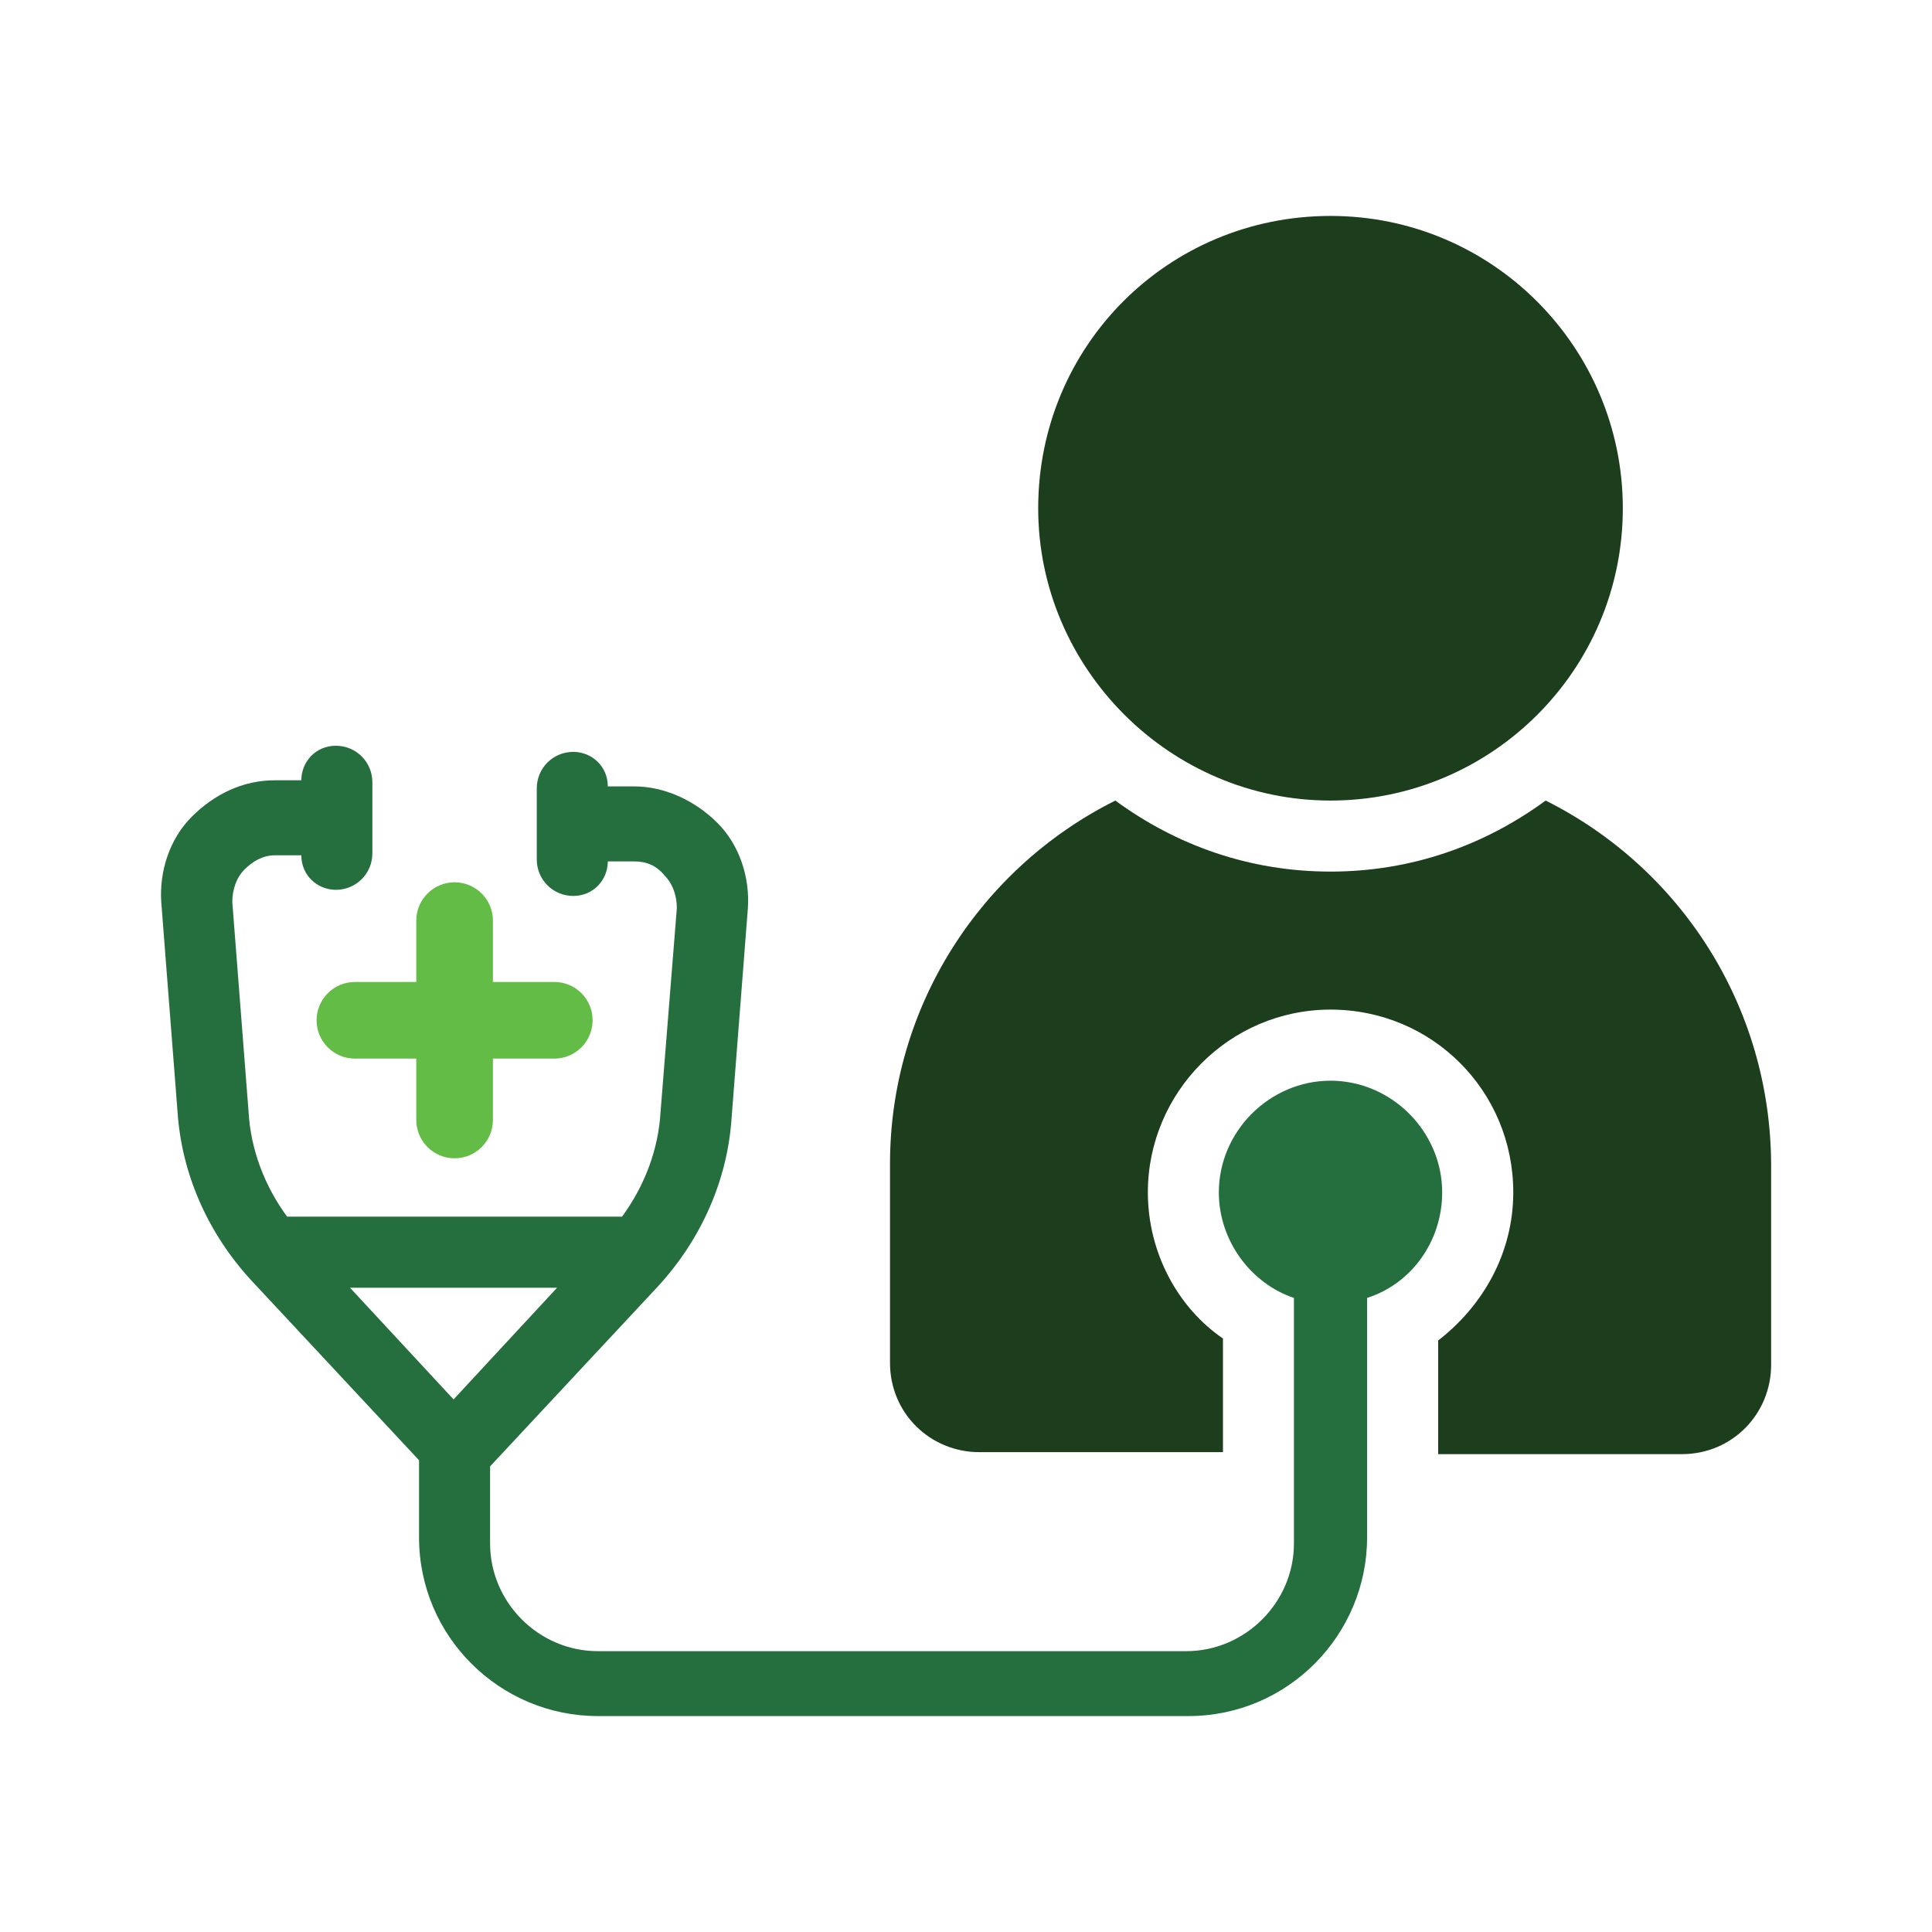
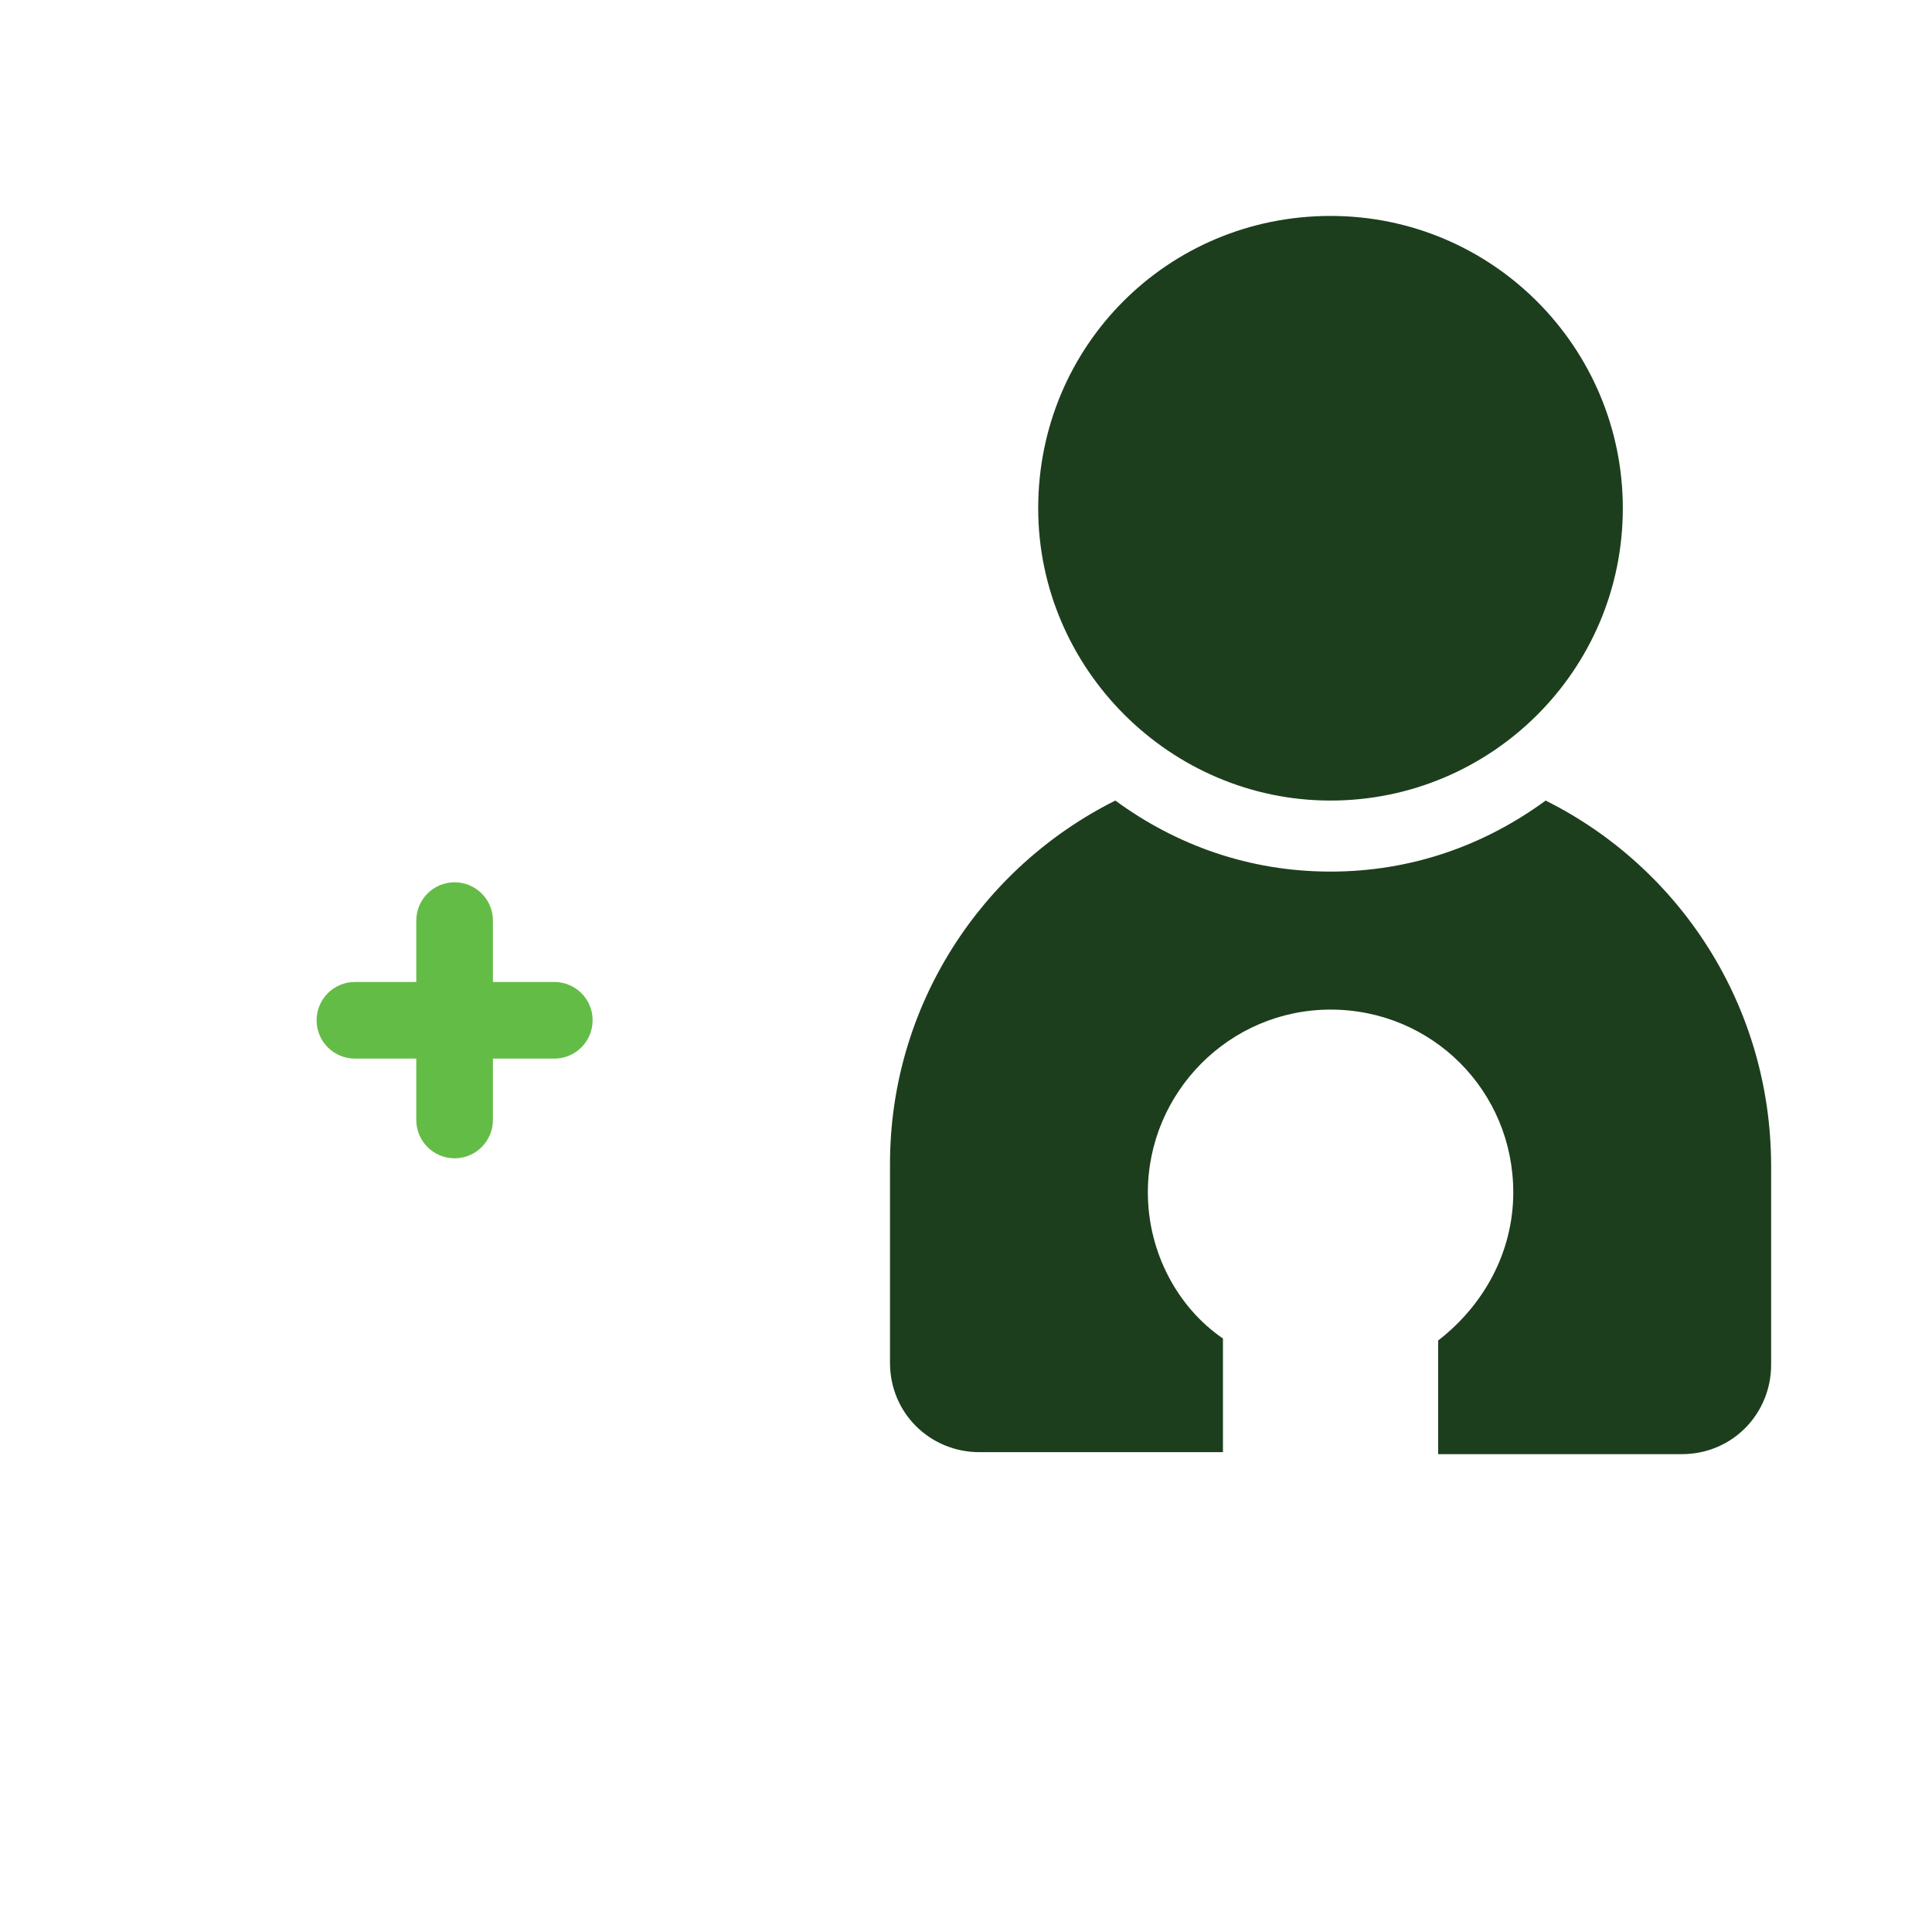
<svg xmlns="http://www.w3.org/2000/svg" version="1.1" id="Layer_1" x="0px" y="0px" viewBox="0 0 300 300" style="enable-background:new 0 0 300 300;" xml:space="preserve">
  <style type="text/css">
	.st0{fill:#1D3E1D;}
	.st1{fill:#256F3E;}
	.st2{fill:#63BC46;}
</style>
  <g>
    <g>
      <path class="st0" d="M240.01,124.31c-9.46,6.93-20.8,11.03-33.41,11.03c-12.61,0-23.96-4.1-33.41-11.03    c-20.8,10.4-34.99,31.84-34.99,56.42v30.89c0,7.88,6.3,13.87,13.87,13.87h37.83v-17.65c-6.93-4.73-11.66-13.24-11.66-22.7    c0-15.45,12.61-28.37,28.37-28.37s28.37,12.61,28.37,28.37c0,9.46-4.73,17.65-11.66,23.01v17.65h37.83    c7.88,0,13.87-6.3,13.87-13.87v-30.89C275,156.15,260.82,134.71,240.01,124.31z" />
      <path class="st0" d="M206.6,124.31c24.9,0,45.39-20.17,45.39-45.39c0-24.9-20.17-45.39-45.39-45.39s-45.39,20.17-45.39,45.39    C161.21,103.82,181.7,124.31,206.6,124.31z" />
    </g>
-     <path class="st1" d="M206.6,167.81c-9.46,0-17.34,7.88-17.34,17.34c0,7.57,5.04,14.18,11.66,16.39v38.14   c0,9.14-7.57,16.71-16.71,16.71H92.81c-9.14,0-16.71-7.56-16.71-16.71V227.7l26.16-28.05c6.62-7.25,10.72-16.39,11.35-26.16   l2.52-32.47c0.32-4.73-1.26-9.77-4.73-13.24c-3.47-3.47-8.2-5.67-12.92-5.67h-4.1c0-3.15-2.52-5.36-5.36-5.36   c-3.15,0-5.67,2.52-5.67,5.67v11.03c0,3.15,2.52,5.67,5.67,5.67s5.36-2.52,5.36-5.36h4.1c1.89,0,3.47,0.63,4.73,2.21   c1.26,1.26,1.89,3.15,1.89,5.04l-2.52,31.52c-0.32,5.99-2.52,11.66-5.99,16.39H44.58c-3.47-4.73-5.67-10.4-5.99-16.39l-2.52-32.47   c0-1.89,0.63-3.78,1.89-5.04c1.26-1.26,2.84-2.21,4.73-2.21h4.1c0,3.15,2.52,5.36,5.36,5.36c3.15,0,5.67-2.52,5.67-5.67v-11.03   c0-3.15-2.52-5.67-5.67-5.67c-3.15,0-5.36,2.52-5.36,5.36h-4.1c-5.04,0-9.46,2.21-12.92,5.67c-3.47,3.47-5.04,8.51-4.73,13.24   l2.52,32.47c0.63,9.77,4.73,18.91,11.35,26.16l26.16,28.05v11.98c0,15.45,12.61,27.74,27.74,27.74h91.73   c15.45,0,27.74-12.61,27.74-27.74v-37.19c6.93-2.21,11.66-8.83,11.66-16.39C223.94,175.69,216.06,167.81,206.6,167.81z    M70.43,217.3l-16.08-17.34h32.15L70.43,217.3z" />
    <path class="st2" d="M86.07,152.48h-9.53v-9.53c0-3.29-2.67-5.95-5.95-5.95c-3.29,0-5.95,2.67-5.95,5.95v9.53h-9.53   c-3.29,0-5.95,2.67-5.95,5.95c0,3.29,2.67,5.95,5.95,5.95h9.53v9.53c0,3.29,2.67,5.95,5.95,5.95c3.29,0,5.95-2.67,5.95-5.95v-9.53   h9.53c3.29,0,5.95-2.67,5.95-5.95C92.03,155.14,89.36,152.48,86.07,152.48z" />
  </g>
</svg>